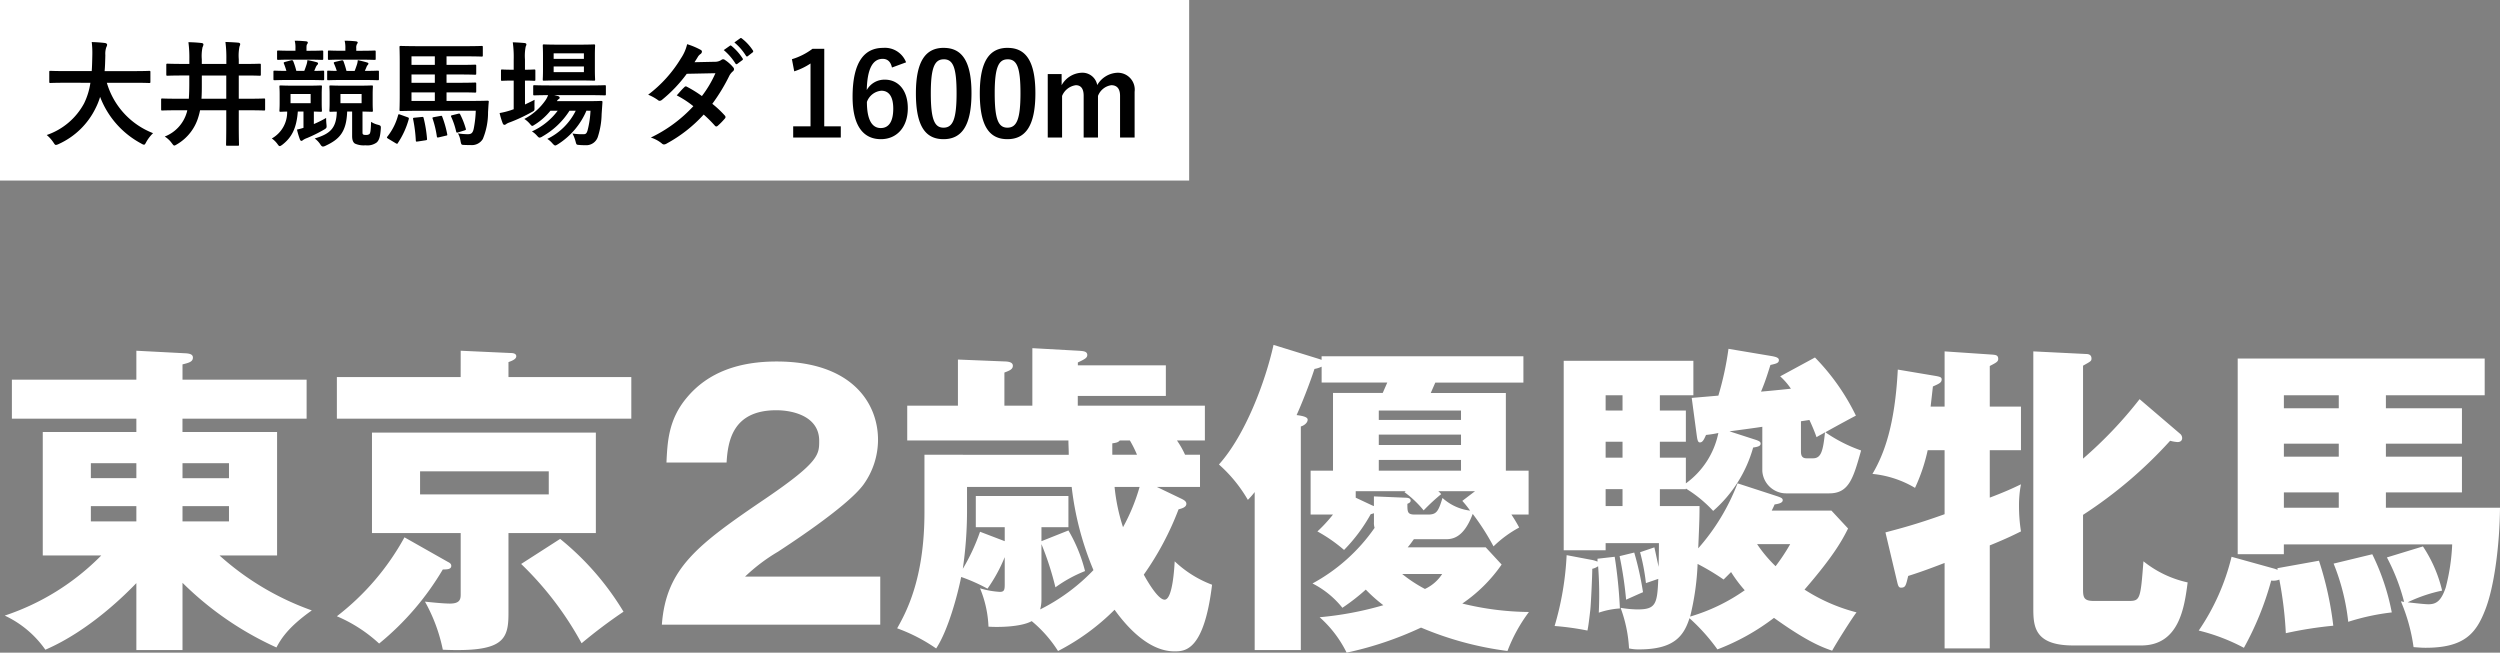
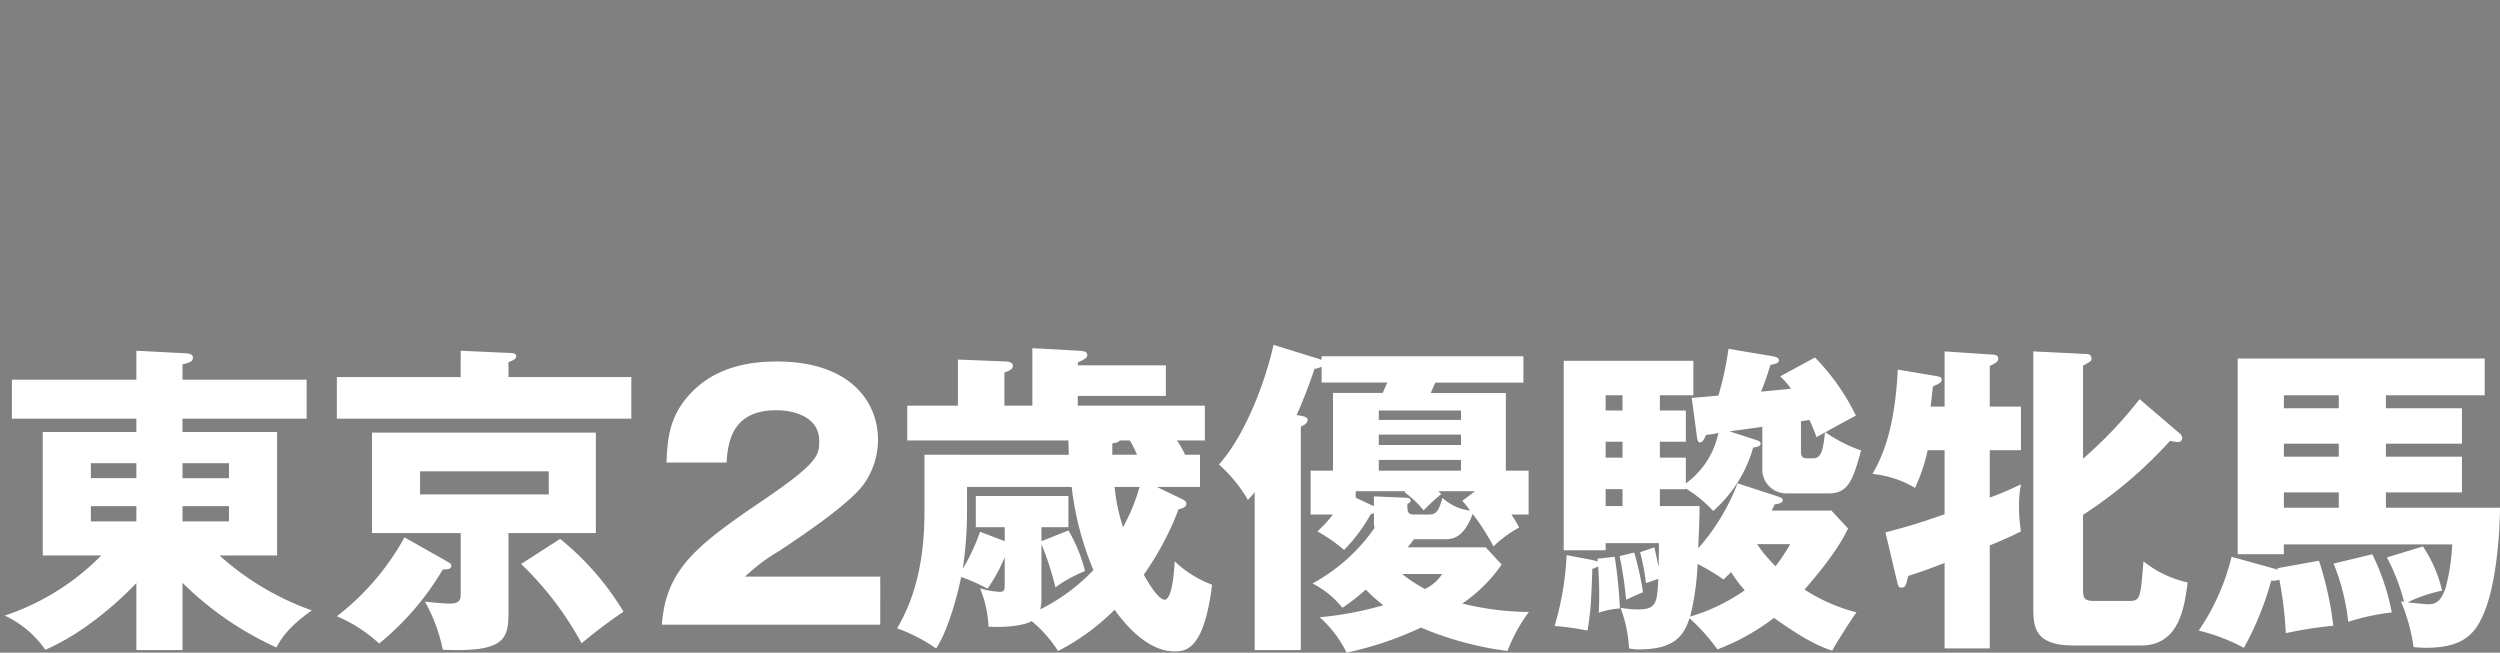
<svg xmlns="http://www.w3.org/2000/svg" width="346.166" height="90.37" viewBox="0 0 346.166 90.37">
  <rect x="0" y="0" width="346.166" height="90.37" fill="#808080" stroke="none" />
  <g id="race18_hero_title" transform="translate(16281.576 -385.5)">
    <path id="パス_30897" data-name="パス 30897" d="M25.695-5.8A44.577,44.577,0,0,0,38.7,3.15C39.285,2.07,40.23.4,43.6-1.98a38.152,38.152,0,0,1-12.78-7.605H38.79v-17.1h-13.1V-28.53h17.19v-5.4H25.695v-2.115c.9-.225,1.44-.36,1.44-.945,0-.45-.45-.54-.9-.585l-6.93-.36v4.005H2.07v5.4H19.305v1.845H6.345v17.1h8.1A33.62,33.62,0,0,1,1.08-1.26,14.165,14.165,0,0,1,6.705,3.465C12.96.765,18.09-4.5,19.305-5.76V3.51h6.39Zm0-16.56H32.13v2.07H25.695Zm-6.39,2.07h-6.3v-2.07h6.3Zm6.39,3.87H32.13v2.115H25.695Zm-6.39,2.115h-6.3v-2.115h6.3ZM70.83-12.69h12.1V-26.6h-31V-12.69H64.215v8.46c0,.63-.045,1.305-1.485,1.305-.9,0-2.655-.18-3.465-.27a22.963,22.963,0,0,1,2.475,6.66c8.28.36,9.09-1.3,9.09-5Zm5.58-8.55v3.195H58.59V-21.24Zm-12.2-13.05H47.07v5.76H87.84v-5.76H70.83v-2.07c.63-.225,1.08-.45,1.08-.81,0-.405-.5-.45-.81-.45l-6.885-.315ZM56.43-12.1A35.015,35.015,0,0,1,47.07-1.17a20.287,20.287,0,0,1,5.85,3.78A38.526,38.526,0,0,0,61.74-7.65c.54,0,1.17,0,1.17-.495,0-.27-.18-.405-.45-.54Zm16.155,3.69a45.232,45.232,0,0,1,8.37,10.98A69.812,69.812,0,0,1,86.76-1.8a38.446,38.446,0,0,0-8.775-10.08ZM122.31-6.66H103.59a24.866,24.866,0,0,1,4.59-3.465c.45-.315,9.54-6.12,11.835-9.315A10.654,10.654,0,0,0,122-25.6c0-5.175-3.735-10.845-14.04-10.845-5.085,0-9.45,1.4-12.465,5.04-2.52,3.015-2.655,6.12-2.79,8.955h8.325c.18-2.925.81-7.245,6.885-7.245,2.34,0,5.94.855,5.94,4.23,0,1.89,0,2.925-7.245,7.875C97.065-11.115,92.655-7.875,92.07,0h30.24Zm17.235,1.035c0,.765-.045,1.08-.675,1.08a11.752,11.752,0,0,1-2.745-.495,15.389,15.389,0,0,1,1.17,5.31c1.125.09,4.455.09,5.985-.765a17.461,17.461,0,0,1,3.645,4.14,31.34,31.34,0,0,0,7.83-5.715c1.17,1.62,4.365,5.76,8.28,5.76,1.44,0,4.1,0,5.22-9.225a15.377,15.377,0,0,1-5.175-3.24c-.045.765-.27,5.31-1.4,5.31-.81,0-2.115-2.07-2.88-3.465a40.6,40.6,0,0,0,4.815-9.045c.54-.135,1.08-.315,1.08-.765,0-.36-.36-.54-.72-.72L160.6-19.08h5.985v-4.455h-2.07a12.567,12.567,0,0,0-1.125-1.98h3.87V-30.33h-17.6v-1.35h12.195v-4.23H149.67v-.4c.945-.45,1.305-.63,1.305-1.035,0-.54-.63-.54-1.125-.585l-6.48-.36v7.965H139.5v-4.59c.72-.27,1.17-.45,1.17-.945,0-.36-.315-.54-.945-.585l-6.66-.27v6.39h-7.02v4.815h22.32c0,.675.045,1.17.045,1.98H128.43v7.965c0,9.27-2.565,13.9-3.78,16.065a23.611,23.611,0,0,1,5.4,2.79c1.665-2.52,2.97-7.425,3.465-9.9a24.266,24.266,0,0,1,3.645,1.62,21.805,21.805,0,0,0,2.385-4.365Zm17.325-19.89a15.575,15.575,0,0,1,.99,1.98h-3.42V-25.11c.585-.09.81-.135,1.035-.4ZM144.63-11.16a40.813,40.813,0,0,1,1.935,5.985,18.6,18.6,0,0,1,4.1-2.25,21.185,21.185,0,0,0-2.3-5.625l-3.735,1.485V-13.5h3.735v-4.32H135.54v4.32h4.005v1.935l-3.42-1.305a27.187,27.187,0,0,1-2.385,5.13,55.7,55.7,0,0,0,.585-7.83v-3.51h14.49A42.1,42.1,0,0,0,151.83-7.56a26.72,26.72,0,0,1-7.38,5.445,5.077,5.077,0,0,0,.18-1.35Zm13.59-7.92a26.66,26.66,0,0,1-2.295,5.58,26.28,26.28,0,0,1-1.17-5.58Zm42.255,7.245c.9,0,2.565,0,3.87-3.51a33.346,33.346,0,0,1,2.88,4.5,15.806,15.806,0,0,1,3.555-2.61,20.712,20.712,0,0,0-1.08-1.8h2.385V-21.33h-3.15V-32.085h-10.4l.63-1.44h12.2V-37.17H183.42v.495l-.4-.135-6.255-1.935c-1.125,5.085-3.915,12.51-7.56,16.56a19.668,19.668,0,0,1,4.005,4.9,10.137,10.137,0,0,0,.945-1.08V3.51h6.39V-27.45c.36-.09.945-.45.945-.945,0-.315-.495-.5-1.53-.63.675-1.485,1.755-4.185,2.475-6.39a3.637,3.637,0,0,0,.99-.315v2.2h9.09l-.63,1.44h-6.885V-21.33h-3.1v6.075h3.1a20.431,20.431,0,0,1-2.16,2.34,21,21,0,0,1,3.69,2.565,22.719,22.719,0,0,0,3.69-4.95c.18-.045.315-.09.45-.135v1.26a2.229,2.229,0,0,0,.09.765,24.935,24.935,0,0,1-8.6,7.7A12.565,12.565,0,0,1,186.3-2.34a28.691,28.691,0,0,0,3.24-2.52,20.647,20.647,0,0,0,2.43,2.16,45.789,45.789,0,0,1-8.82,1.665,15.961,15.961,0,0,1,3.735,4.905A47.927,47.927,0,0,0,197.19.4a45.5,45.5,0,0,0,11.97,3.24,21.9,21.9,0,0,1,2.97-5.4,39.888,39.888,0,0,1-9.225-1.17,20.942,20.942,0,0,0,5.445-5.4l-2.205-2.385h-10.8c.45-.54.585-.765.855-1.125Zm2.25-13.05H191.34v-1.44h11.385Zm0,3.555H191.34v-1.485h11.385Zm.18,4.185a14.048,14.048,0,0,1,1.08,1.35,6.948,6.948,0,0,1-3.825-1.755c-.585,1.935-.855,2.3-2.025,2.3h-1.8c-1.035,0-1.035-.36-1.035-1.485.18-.09.45-.18.45-.45,0-.36-.45-.4-.765-.4l-4.32-.18v1.35c-.09-.045-.225-.09-.315-.135l-2.205-1.035v-.9h6.93l-.18.135a14.359,14.359,0,0,1,2.655,2.52,27.153,27.153,0,0,1,2.43-2.25,3.437,3.437,0,0,0-.4-.405h5.085ZM191.34-29.655h11.385v1.3H191.34ZM200.115-7.02a5.638,5.638,0,0,1-2.385,2.07,19.328,19.328,0,0,1-3.15-2.07Zm45.63-8.775c.18-.36.27-.54.4-.855.585-.09,1.125-.225,1.125-.585,0-.27-.225-.36-.72-.54l-5.535-1.8a29.384,29.384,0,0,1-5.445,9c.18-4.05.18-4.68.18-5.85h-5.49v-2.34h3.6v-.09a17.845,17.845,0,0,1,3.78,3.1,18.1,18.1,0,0,0,5.535-8.775c.585-.09,1.035-.18,1.035-.54,0-.27-.225-.36-.585-.5L239.9-26.775c.675-.09,3.735-.495,4.545-.63v6.12a3.314,3.314,0,0,0,3.285,3.1h5.985c2.745,0,3.33-2.115,4.41-5.94a20.531,20.531,0,0,1-4.95-2.52c1.35-.765,4.1-2.25,4.23-2.3a30.48,30.48,0,0,0-5.67-8.055l-4.815,2.61a9.437,9.437,0,0,1,1.485,1.71c-.765.09-3.51.36-4.14.405.675-1.575,1.08-3.015,1.305-3.69.81-.18,1.17-.27,1.17-.675,0-.36-.5-.45-.9-.54L239.76-38.2a42.544,42.544,0,0,1-1.4,6.48c-.495.045-3.1.27-3.69.315l.675,5.04c.09.63.135,1.125.45,1.125.36,0,.54-.315.855-1.035a15.217,15.217,0,0,0,1.71-.27,11.424,11.424,0,0,1-4.5,6.975V-23.13h-3.6v-2.205h3.6v-4.32h-3.6V-31.77H234.9v-4.77H216.945v26.235h5.805v-.99h7.38c0,.72,0,.99-.045,3.285-.36-1.665-.4-1.89-.585-2.7l-1.98.675a28.228,28.228,0,0,1,.81,4.275c.27-.09,1.44-.495,1.71-.585-.135,3.51-.36,4.23-2.88,4.23a14.655,14.655,0,0,1-2.34-.225,18.986,18.986,0,0,1,1.17,5.625,6.093,6.093,0,0,0,1.395.135c4.725,0,6.165-1.755,6.975-4.32a26.661,26.661,0,0,1,3.87,4.32,31.153,31.153,0,0,0,7.83-4.365c4.77,3.42,6.795,4.1,8.055,4.545.585-1.08,2.745-4.5,3.375-5.31a24.544,24.544,0,0,1-7.2-3.15c4.05-4.68,5.22-6.84,6.03-8.46l-2.3-2.475ZM222.75-23.13v-2.205h2.34v2.205Zm0,6.7v-2.34h2.34v2.34Zm0-13.23V-31.77h2.34v2.115ZM248.31-11.16a27.57,27.57,0,0,1-2.025,3.06,18.651,18.651,0,0,1-2.565-3.06Zm-6.3,6.39a25.671,25.671,0,0,1-7.56,3.645,36.04,36.04,0,0,0,1.035-7.29,32.269,32.269,0,0,1,3.6,2.16L240.12-7.29A18.625,18.625,0,0,0,242.01-4.77Zm8.55-18.27c-.765,0-.765-.63-.765-1.035V-28.17c.315-.045.9-.135,1.17-.18a25.691,25.691,0,0,1,.99,2.385c.495-.315.585-.315,1.17-.675-.27,2.61-.54,3.6-1.665,3.6ZM221.625-9.135v.4A4.186,4.186,0,0,0,220.68-9l-3.33-.63A41.341,41.341,0,0,1,215.685.18a37.717,37.717,0,0,1,4.545.63c.135-.585.27-1.755.4-2.88.09-.81.27-4.725.27-5.67a2.224,2.224,0,0,0,.81-.36,51.642,51.642,0,0,1,.09,6.435,11.25,11.25,0,0,1,2.925-.585,66.278,66.278,0,0,0-.72-7.155Zm3.06-.36a53.566,53.566,0,0,1,.9,6.03c1.62-.72,1.8-.81,2.34-1.035a42.252,42.252,0,0,0-1.215-5.49Zm43.065-20.7c.045-.405.27-2.34.315-2.79.9-.4,1.215-.54,1.215-.99,0-.315-.315-.36-.72-.45l-5.355-.9c-.4,7.74-1.89,11.7-3.51,14.445a14.241,14.241,0,0,1,5.895,1.935,24.663,24.663,0,0,0,1.755-5.22h2.34V-15.3c-4.005,1.44-6.345,2.025-8.19,2.52l1.62,6.84c.135.585.225.81.54.81.63,0,.675-.315.99-1.62,1.26-.4,2.475-.81,5.04-1.8V3.285h6.255V-10.98c2.655-1.08,3.465-1.53,4.32-1.935a22.614,22.614,0,0,1-.27-3.51,15.308,15.308,0,0,1,.27-3.015c-1.215.585-2.3,1.08-4.32,1.845v-6.57h4.32v-6.03h-4.32V-35.82c.855-.45,1.17-.585,1.17-.99,0-.54-.4-.54-.765-.585l-6.66-.45v7.65Zm28.935-1.035a57.725,57.725,0,0,1-7.83,8.235v-12.87c1.035-.585,1.17-.63,1.17-.99,0-.585-.495-.63-.765-.63l-7.29-.36V-2.3c0,2.52.135,5.175,5.535,5.175h9.4c5.265,0,5.985-5.265,6.435-8.73a14.793,14.793,0,0,1-6.12-2.925c-.4,5.175-.45,5.49-1.98,5.49h-4.9c-1.395,0-1.485-.5-1.485-1.665V-15.21a60.966,60.966,0,0,0,12.06-10.26,4.8,4.8,0,0,0,1.035.18c.495,0,.63-.315.63-.54a.786.786,0,0,0-.315-.63ZM330.93-9.315a27.974,27.974,0,0,1,2.385,6.165c-.18-.045-.225-.045-.45-.09a24.684,24.684,0,0,1,1.755,6.345c.63.045,1.08.09,1.665.09,5.4,0,7.02-2.025,8.28-5.31,1.215-3.1,1.98-8.865,2.025-14.085h-15.8v-2.115h10.53v-4.95h-10.53v-1.8h10.53V-29.97h-10.53v-1.8h13.68v-5.085h-34.2v27.09h6.39v-1.35h23.31a28.211,28.211,0,0,1-.9,5.985c-.63,1.845-1.305,2.3-2.385,2.3-.4,0-1.3-.09-2.88-.27a20.587,20.587,0,0,1,4.77-1.62,18.841,18.841,0,0,0-2.655-6.12Zm-14.265-13.95v-1.8h7.6v1.8Zm0,7.065v-2.115h7.6V-16.2Zm0-13.77v-1.8h7.6v1.8ZM315.81-7.605a4.249,4.249,0,0,1-.4-.135L309.42-9.405A31.034,31.034,0,0,1,304.875.81,26.839,26.839,0,0,1,311.13,3.2a41.818,41.818,0,0,0,3.78-9.315,2.137,2.137,0,0,0,1.125-.135,53.215,53.215,0,0,1,.9,7.425,54.365,54.365,0,0,1,6.57-1.035,46.2,46.2,0,0,0-1.98-9l-5.76,1.035Zm7.74-.855A30.049,30.049,0,0,1,325.575-.4a31.49,31.49,0,0,1,6.03-1.3,31.716,31.716,0,0,0-2.7-8.055Z" transform="translate(-16282 472)" fill="#fff" />
-     <rect id="長方形_1080" data-name="長方形 1080" width="164.658" height="25" transform="translate(-16281.576 385.5)" fill="#fff" />
-     <path id="パス_30898" data-name="パス 30898" d="M6.688-7.552A9.671,9.671,0,0,1,5.824-4.72,9.261,9.261,0,0,1,.64-.32,4.956,4.956,0,0,1,1.552.688c.176.272.24.368.368.368A1.278,1.278,0,0,0,2.3.928a10.5,10.5,0,0,0,5.12-4.992A9.3,9.3,0,0,0,8.032-5.6a12.26,12.26,0,0,0,5.7,6.464,1.029,1.029,0,0,0,.368.16c.128,0,.192-.128.336-.4a5.336,5.336,0,0,1,.928-1.2,10.681,10.681,0,0,1-6.4-6.976h3.824c1.44,0,1.936.032,2.032.032.16,0,.176-.016.176-.192V-9.024c0-.16-.016-.176-.176-.176-.1,0-.592.032-2.032.032H8.656c.064-.688.08-1.424.1-2.208A2.768,2.768,0,0,1,8.9-12.5a.672.672,0,0,0,.1-.336c0-.112-.128-.192-.288-.224a18.409,18.409,0,0,0-1.84-.128,12.535,12.535,0,0,1,.08,1.856c-.016.784-.032,1.5-.08,2.16H3.2c-1.44,0-1.936-.032-2.032-.032-.16,0-.176.016-.176.176v1.312c0,.176.016.192.176.192.1,0,.592-.032,2.032-.032ZM20.1-3.744a1.729,1.729,0,0,1-.08.336,5.083,5.083,0,0,1-3.04,3.3A3.514,3.514,0,0,1,17.952.8c.176.224.24.336.352.336.1,0,.192-.064.384-.176A6.518,6.518,0,0,0,21.632-2.8a9.053,9.053,0,0,0,.24-.944H25.5v2.016C25.5.016,25.472.9,25.472.992c0,.16.016.176.176.176h1.44c.16,0,.176-.016.176-.176,0-.1-.032-.976-.032-2.72V-3.744h1.52c1.392,0,1.872.032,1.968.032.144,0,.16-.016.16-.176V-5.2c0-.16-.016-.176-.16-.176-.1,0-.576.032-1.968.032h-1.52V-8.56h.752c1.5,0,2.032.032,2.128.032.16,0,.176-.016.176-.176V-10c0-.176-.016-.192-.176-.192-.1,0-.624.032-2.128.032h-.752v-.656a6.408,6.408,0,0,1,.1-1.76.979.979,0,0,0,.1-.336c0-.08-.1-.176-.256-.192-.544-.048-1.184-.08-1.792-.1a17.011,17.011,0,0,1,.128,2.416v.624H22.112v-.64a5.867,5.867,0,0,1,.1-1.664,1.19,1.19,0,0,0,.128-.384c0-.08-.064-.192-.288-.208-.56-.064-1.152-.1-1.792-.112a16.527,16.527,0,0,1,.128,2.368v.64H19.5c-1.5,0-2.016-.032-2.112-.032-.176,0-.192.016-.192.192v1.3c0,.16.016.176.192.176.1,0,.608-.032,2.112-.032h.88v1.136c0,.7-.016,1.408-.064,2.08H18.608c-1.392,0-1.872-.032-1.968-.032-.144,0-.16.016-.16.176v1.312c0,.16.016.176.16.176.1,0,.576-.032,1.968-.032Zm1.968-1.6c.048-.672.048-1.376.048-2.1V-8.56H25.5v3.216ZM42.928-3.568V-.16c0,.528.144.9.416,1.04a2.945,2.945,0,0,0,1.44.224A2.161,2.161,0,0,0,46.32.72c.288-.256.5-.672.576-1.888.032-.416,0-.464-.416-.576a3.015,3.015,0,0,1-.928-.4c-.032,1.3-.112,1.584-.24,1.7a.706.706,0,0,1-.464.112c-.192,0-.3,0-.384-.064-.1-.064-.1-.144-.1-.416V-3.568c.848.016,1.184.032,1.264.032.16,0,.176-.016.176-.16,0-.1-.032-.368-.032-1.088V-5.936c0-.72.032-.976.032-1.072,0-.16-.016-.176-.176-.176-.1,0-.512.032-1.728.032H41.7c-1.248,0-1.632-.032-1.744-.032-.16,0-.176.016-.176.176,0,.112.032.352.032,1.072v1.152c0,.72-.032.976-.032,1.088,0,.144.016.16.176.16.08,0,.3-.016.848-.016C40.752-1.264,39.888-.48,37.744.16a3.081,3.081,0,0,1,.768.8c.144.24.256.32.384.32a.967.967,0,0,0,.384-.128C41.12.288,42.144-.7,42.24-3.568ZM44.24-4.72H41.312V-6H44.24ZM36.192-3.568v2.256c-.32.1-.608.176-.9.24A10.275,10.275,0,0,0,35.7.3c.064.144.128.192.208.192s.144-.048.24-.128A2.4,2.4,0,0,1,36.688.1a20.08,20.08,0,0,0,2.272-1.12c.448-.256.464-.3.416-.752-.032-.3-.048-.64-.048-.912a15.109,15.109,0,0,1-1.7.848V-3.568c.608.016.864.032.944.032.16,0,.176-.016.176-.16,0-.1-.032-.368-.032-1.088V-5.936c0-.72.032-.976.032-1.072,0-.16-.016-.176-.176-.176-.1,0-.5.032-1.7.032H34.752c-1.2,0-1.6-.032-1.7-.032-.176,0-.192.016-.192.176,0,.112.032.352.032,1.072v1.152c0,.72-.032.976-.032,1.088,0,.144.016.16.192.16.064,0,.3-.016.88-.032A4.171,4.171,0,0,1,31.808.16a3.318,3.318,0,0,1,.848.864c.1.128.16.192.24.192.1,0,.224-.08.432-.24,1.2-.96,1.9-2.176,2.08-4.544Zm.992-1.152H34.4V-6h2.784Zm7.36-3.216c1.376,0,1.824.032,1.92.032.16,0,.176-.016.176-.176v-.976c0-.16-.016-.176-.176-.176-.1,0-.528.032-1.776.032l.192-.432a1.2,1.2,0,0,1,.176-.352.324.324,0,0,0,.128-.224c0-.1-.1-.128-.256-.176-.256-.08-.7-.192-1.216-.3a2.6,2.6,0,0,1-.144.688c-.1.3-.192.56-.288.8H42.144a13.039,13.039,0,0,0-.4-1.3c-.064-.176-.144-.192-.336-.144l-.816.192c-.224.048-.24.112-.16.272A7.74,7.74,0,0,1,40.8-9.2c-.784,0-1.088-.032-1.152-.032-.16,0-.176.016-.176.176v.976c0,.16.016.176.176.176.1,0,.544-.032,1.92-.032Zm-7.552,0c1.344,0,1.776.032,1.872.032.176,0,.192-.016.192-.176v-.976c0-.16-.016-.176-.192-.176-.08,0-.368.032-1.184.032l.192-.448A1.08,1.08,0,0,1,38.08-10c.08-.08.128-.128.128-.224s-.064-.144-.24-.192c-.288-.08-.768-.192-1.232-.272a2.64,2.64,0,0,1-.144.688c-.1.3-.192.56-.288.8H35.2a9.6,9.6,0,0,0-.416-1.312c-.064-.16-.144-.192-.336-.144l-.784.208c-.224.064-.24.1-.176.256a8.942,8.942,0,0,1,.336.992c-1.12,0-1.536-.032-1.6-.032-.176,0-.192.016-.192.176v.976c0,.16.016.176.192.176.08,0,.528-.032,1.888-.032Zm7.184-2.816c1.3,0,1.728.032,1.84.032.16,0,.176-.016.176-.176v-.944c0-.16-.016-.176-.176-.176-.112,0-.544.032-1.84.032H43.5v-.368a1,1,0,0,1,.1-.56c.048-.08.1-.112.1-.224,0-.08-.112-.144-.272-.16a15.125,15.125,0,0,0-1.536-.08,4.141,4.141,0,0,1,.1,1.088v.3h-.416c-1.312,0-1.728-.032-1.824-.032-.16,0-.176.016-.176.176v.944c0,.16.016.176.176.176.1,0,.512-.032,1.824-.032Zm-7.216,0c1.28,0,1.68.032,1.776.032.176,0,.192-.016.192-.176v-.944c0-.16-.016-.176-.192-.176-.1,0-.5.032-1.776.032h-.352v-.352c0-.336.016-.464.1-.576a.337.337,0,0,0,.08-.24c0-.064-.1-.128-.256-.144-.544-.048-.96-.08-1.552-.08a3.884,3.884,0,0,1,.1,1.088v.3h-.56c-1.28,0-1.7-.032-1.792-.032-.176,0-.192.016-.192.176v.944c0,.16.016.176.192.176.1,0,.512-.032,1.792-.032ZM60.048-3.68a15.479,15.479,0,0,1-.288,2.512c-.144.64-.4.736-.832.736a9.4,9.4,0,0,1-1.344-.112A3.112,3.112,0,0,1,57.936.512c.112.528.112.528.512.544.3.016.608.016.9.016a1.768,1.768,0,0,0,1.68-.848,9.547,9.547,0,0,0,.72-3.728c.032-.384.048-.96.1-1.392.016-.144-.032-.176-.208-.176-.1,0-.656.032-2.224.032H56V-6.224h1.76c1.536,0,2.064.032,2.16.032.176,0,.192-.016.192-.176v-1.04c0-.16-.016-.176-.192-.176-.1,0-.624.032-2.16.032H56V-8.7h1.76c1.536,0,2.064.032,2.16.032.176,0,.192-.016.192-.176v-1.04c0-.16-.016-.176-.192-.176-.1,0-.624.032-2.16.032H56v-1.184h2.672c1.552,0,2.08.032,2.176.032.16,0,.176-.016.176-.176v-1.12c0-.16-.016-.176-.176-.176-.1,0-.624.032-2.176.032h-6.4c-1.68,0-2.432-.032-2.592-.032-.176,0-.192.016-.192.176,0,.112.032.752.032,2.08v4.5c0,1.328-.032,1.984-.032,2.08,0,.16.016.176.192.176.16,0,.912-.032,2.592-.032Zm-8.9-6.352v-1.184h3.232v1.184Zm0,4.992V-6.224h3.232V-5.04Zm0-2.512V-8.7h3.232v1.152ZM48.96.816a.535.535,0,0,0,.192.08c.048,0,.064-.032.112-.112a11.459,11.459,0,0,0,1.5-3.28c.048-.176.016-.224-.176-.288l-.976-.352c-.24-.08-.256-.1-.32.08A8.058,8.058,0,0,1,47.808-.1c-.1.128-.08.176.128.3ZM51.6-2.72c-.24.016-.256.048-.224.224A19.53,19.53,0,0,1,51.744.416c.016.192.032.192.288.16l1.04-.16c.24-.032.24-.08.224-.24a17.439,17.439,0,0,0-.464-2.832c-.048-.176-.064-.176-.272-.16Zm2.672-.08c-.224.048-.256.064-.192.24a13.685,13.685,0,0,1,.576,2.416c.032.192.064.192.3.144L55.9-.224c.224-.032.224-.08.192-.224a14.619,14.619,0,0,0-.672-2.368c-.064-.176-.08-.176-.272-.144Zm2.56-.272c-.224.048-.256.1-.176.256a10.117,10.117,0,0,1,.672,2c.048.176.08.192.3.128L58.5-.96c.192-.064.208-.08.16-.256a10.674,10.674,0,0,0-.752-1.92c-.064-.144-.1-.176-.3-.128Zm19.1-.608A12.967,12.967,0,0,1,75.52-.928c-.144.448-.272.5-.624.5a8.649,8.649,0,0,1-1.456-.1A5.381,5.381,0,0,1,73.856.528c.128.5.128.5.5.528a6.823,6.823,0,0,0,.816.032A1.691,1.691,0,0,0,76.976-.144a10.79,10.79,0,0,0,.5-3.072l.112-1.616c.016-.176-.032-.208-.208-.208-.1,0-.56.032-1.92.032H71.28a.778.778,0,0,1,.256-.288.214.214,0,0,0,.128-.208c0-.064-.08-.16-.224-.208l-.528-.128h4.8c1.552,0,2.1.032,2.176.032.16,0,.176-.016.176-.192V-7.04c0-.16-.016-.176-.176-.176-.08,0-.624.032-2.176.032h-5.36c-1.552,0-2.08-.032-2.176-.032-.16,0-.176.016-.176.176V-6c0,.176.016.192.176.192.08,0,.576-.032,1.888-.032a3.3,3.3,0,0,1-.336.672,8.176,8.176,0,0,1-2.96,2.624,3.361,3.361,0,0,1,.768.672c.16.192.24.288.336.288s.192-.08.4-.208A8.774,8.774,0,0,0,70.384-3.68h1.008A9.14,9.14,0,0,1,67.824-.816a2.847,2.847,0,0,1,.672.56c.192.208.272.3.4.3a.958.958,0,0,0,.4-.176A10.665,10.665,0,0,0,73.024-3.68h.864a8.514,8.514,0,0,1-3.936,3.9,3.04,3.04,0,0,1,.7.608c.192.208.288.3.4.3.1,0,.192-.064.384-.176a10.261,10.261,0,0,0,3.936-4.64Zm-4.48-9.152c-1.392,0-1.84-.032-1.952-.032-.16,0-.176.016-.176.176,0,.1.032.48.032,1.36v1.936c0,.912-.032,1.264-.032,1.376,0,.16.016.176.176.176.112,0,.56-.032,1.952-.032h3.008c1.376,0,1.824.032,1.936.032.16,0,.176-.016.176-.176,0-.1-.032-.464-.032-1.376v-1.936c0-.88.032-1.264.032-1.36,0-.16-.016-.176-.176-.176-.112,0-.56.032-1.936.032Zm3.568,3.808H70.832v-.784h4.192Zm0-2.608v.768H70.832v-.768Zm-8.16,3.776c.864,0,1.168.032,1.264.032.16,0,.176-.016.176-.176V-9.216c0-.16-.016-.176-.176-.176-.1,0-.4.032-1.264.032v-1.424a6.745,6.745,0,0,1,.1-1.776.817.817,0,0,0,.1-.32c0-.08-.1-.16-.256-.176-.528-.048-1.008-.08-1.632-.1a14.809,14.809,0,0,1,.128,2.416V-9.36h-.128c-1.056,0-1.376-.032-1.472-.032-.144,0-.16.016-.16.176V-8c0,.16.016.176.16.176.1,0,.416-.032,1.472-.032H65.3v3.968c-.128.048-.256.08-.368.128a10.944,10.944,0,0,1-1.584.4,10.318,10.318,0,0,0,.432,1.424c.08.16.144.208.24.208a.493.493,0,0,0,.288-.144,2.442,2.442,0,0,1,.512-.224A22.506,22.506,0,0,0,67.76-3.472c.432-.24.432-.208.416-.736,0-.352,0-.72.016-.992-.448.24-.9.448-1.328.656ZM90.336-10.4c.272-.416.368-.576.5-.8a1.337,1.337,0,0,1,.336-.336.432.432,0,0,0,.192-.32.281.281,0,0,0-.176-.256,10.076,10.076,0,0,0-1.872-.784,5.9,5.9,0,0,1-.864,1.968A17.851,17.851,0,0,1,83.92-5.9a6.666,6.666,0,0,1,1.344.736.366.366,0,0,0,.256.112.574.574,0,0,0,.32-.144,19.321,19.321,0,0,0,3.424-3.6l3.968-.08A15.425,15.425,0,0,1,91.36-5.712,16.043,16.043,0,0,0,89.3-6.992a.415.415,0,0,0-.16-.064.3.3,0,0,0-.208.112c-.368.336-.7.752-1.056,1.136a13.376,13.376,0,0,1,2.3,1.5A19.4,19.4,0,0,1,84.288.032a4.546,4.546,0,0,1,1.52.816.48.48,0,0,0,.3.144.871.871,0,0,0,.4-.144,19.5,19.5,0,0,0,5.1-4A17.733,17.733,0,0,1,93.168-1.6a.278.278,0,0,0,.176.1.332.332,0,0,0,.192-.08,9.834,9.834,0,0,0,.992-1.008.31.31,0,0,0,.1-.208.316.316,0,0,0-.1-.224A14.224,14.224,0,0,0,92.8-4.64a24.974,24.974,0,0,0,2.352-3.872,2.007,2.007,0,0,1,.48-.608.409.409,0,0,0,.176-.3.391.391,0,0,0-.128-.288,5.183,5.183,0,0,0-1.088-.976.551.551,0,0,0-.288-.128.468.468,0,0,0-.272.112,1.565,1.565,0,0,1-.88.24Zm4.048-1.68A7.939,7.939,0,0,1,96-10.224a.167.167,0,0,0,.272.048l.672-.5a.161.161,0,0,0,.048-.256,7.364,7.364,0,0,0-1.52-1.712c-.1-.08-.16-.1-.24-.032Zm1.472-1.056a7.569,7.569,0,0,1,1.6,1.84.164.164,0,0,0,.272.048l.64-.5a.185.185,0,0,0,.048-.288A6.682,6.682,0,0,0,96.9-13.68c-.1-.08-.144-.1-.24-.032Zm12.448.88h-1.632a9.018,9.018,0,0,1-2.848,1.44l.32,1.68a8.973,8.973,0,0,0,2.256-1.088v8.7H104V.032h6.592V-1.52H108.3Zm11.328,1.872a3.134,3.134,0,0,0-3.184-2c-2.592,0-4.224,1.952-4.224,6.784,0,4.128,1.568,5.856,3.92,5.856,2.192,0,3.728-1.648,3.728-4.288,0-2.464-1.3-3.952-3.184-3.952a2.8,2.8,0,0,0-2.5,1.44c.064-2.8.752-4.32,2.208-4.32.576,0,1.088.3,1.28,1.2ZM114.208-4.9a2.335,2.335,0,0,1,2-1.552c1.072,0,1.648.848,1.648,2.48,0,1.776-.608,2.688-1.728,2.688C114.976-1.28,114.208-2.32,114.208-4.9Zm10.64-7.488c-2.464,0-3.856,1.776-3.856,6.3S122.3.256,124.816.256c2.5,0,3.872-1.84,3.872-6.368C128.688-10.624,127.312-12.384,124.848-12.384Zm0,1.584c1.28,0,1.776,1.1,1.776,4.7,0,3.584-.512,4.768-1.808,4.768-1.264,0-1.76-1.168-1.76-4.768C123.056-9.712,123.6-10.8,124.848-10.8Zm8.848-1.584c-2.464,0-3.856,1.776-3.856,6.3S131.152.256,133.664.256c2.5,0,3.872-1.84,3.872-6.368C137.536-10.624,136.16-12.384,133.7-12.384Zm0,1.584c1.28,0,1.776,1.1,1.776,4.7,0,3.584-.512,4.768-1.808,4.768-1.264,0-1.76-1.168-1.76-4.768C131.9-9.712,132.448-10.8,133.7-10.8Zm7.472,2.048h-1.92V.032h1.984v-5.76a2.415,2.415,0,0,1,1.9-1.488c.7,0,1.088.464,1.088,1.472V.032h1.984v-5.76a2.321,2.321,0,0,1,1.84-1.488c.784,0,1.216.48,1.216,1.472V.032h2.016V-6.3a2.34,2.34,0,0,0-2.4-2.64A3.384,3.384,0,0,0,146.1-7.232a2.083,2.083,0,0,0-2.16-1.712,3.34,3.34,0,0,0-2.768,1.728Z" transform="translate(-16275.746 404.514)" />
  </g>
</svg>